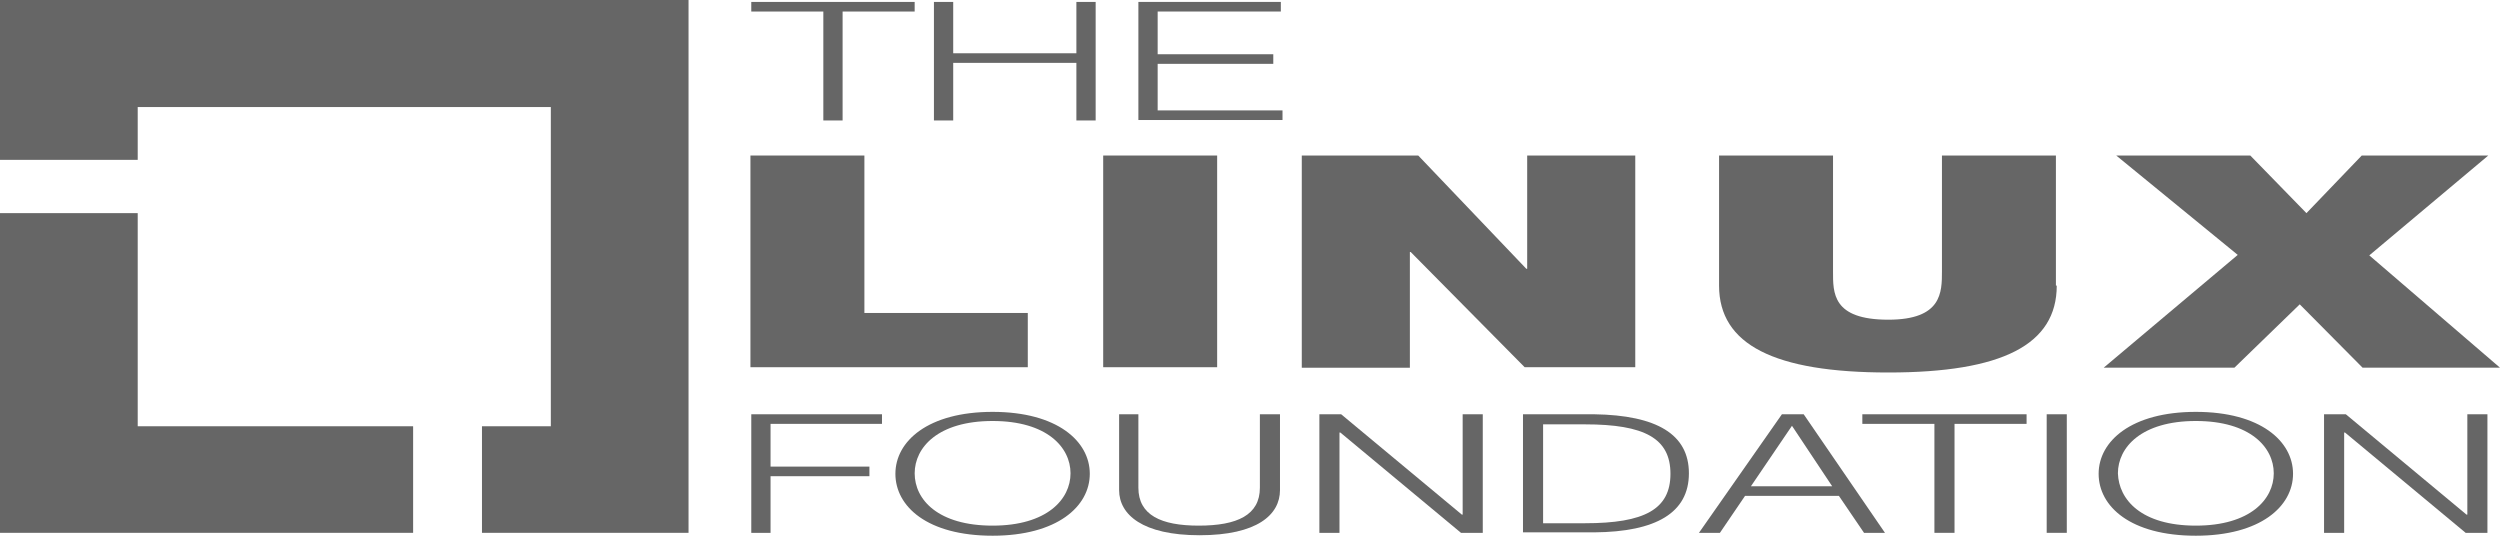
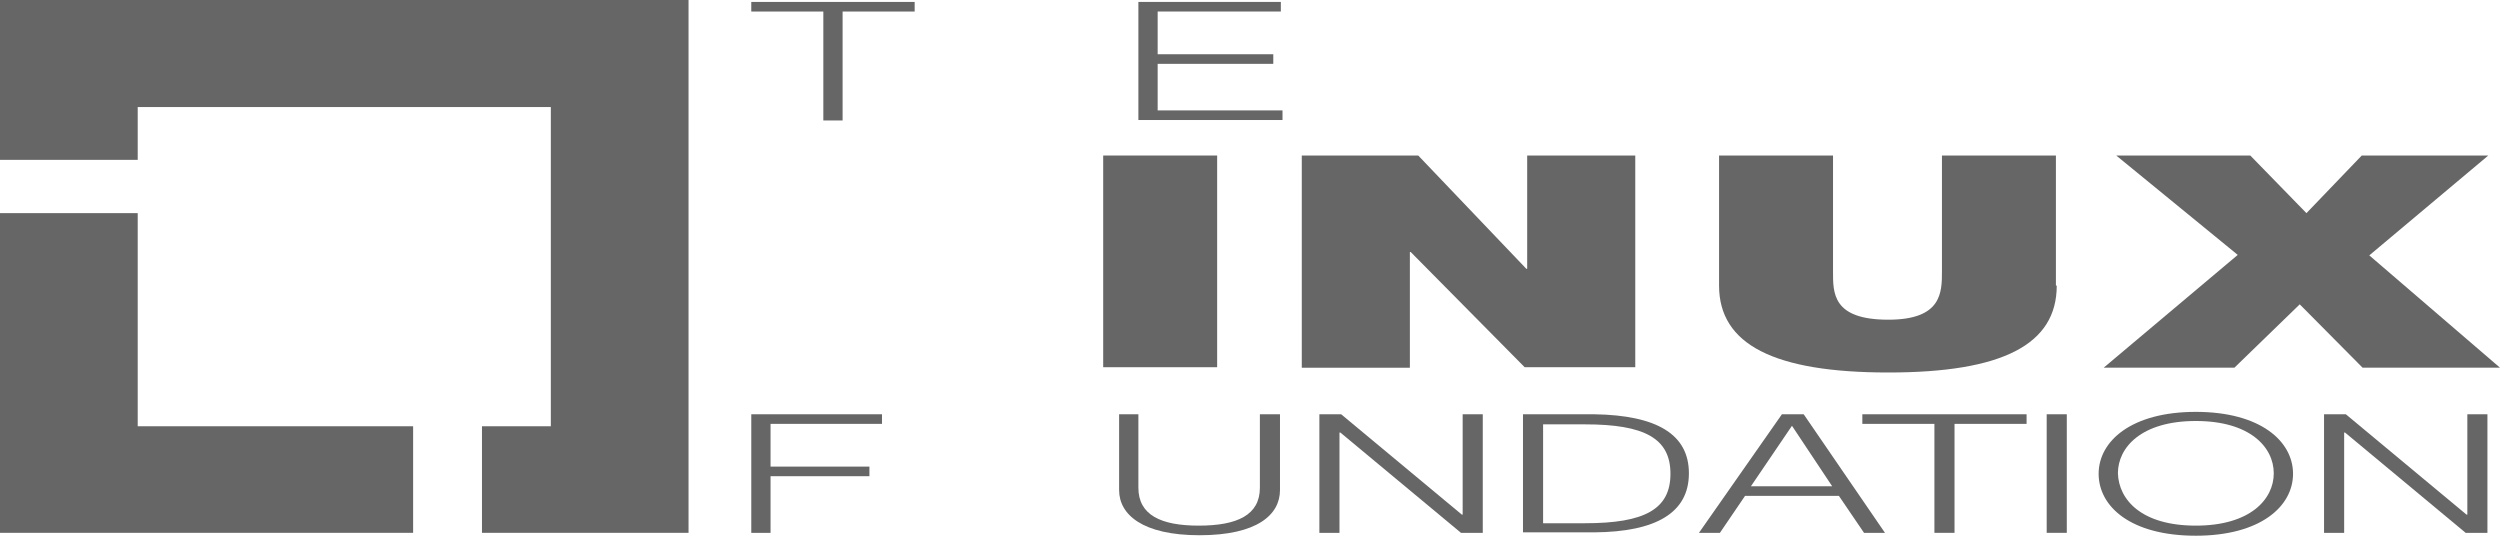
<svg xmlns="http://www.w3.org/2000/svg" xmlns:ns1="http://sodipodi.sourceforge.net/DTD/sodipodi-0.dtd" xmlns:ns2="http://www.inkscape.org/namespaces/inkscape" width="700" height="150" viewBox="0 0 700 150" fill="none" version="1.1" id="svg42" ns1:docname="lf.svg" ns2:version="1.2.2 (b0a8486541, 2022-12-01)">
  <defs id="defs46" />
  <ns1:namedview id="namedview44" pagecolor="#ffffff" bordercolor="#000000" borderopacity="0.25" ns2:showpageshadow="2" ns2:pageopacity="0.0" ns2:pagecheckerboard="0" ns2:deskcolor="#d1d1d1" showgrid="false" ns2:zoom="0.51625001" ns2:cx="398.06295" ns2:cy="74.57627" ns2:window-width="1366" ns2:window-height="706" ns2:window-x="0" ns2:window-y="0" ns2:window-maximized="1" ns2:current-layer="svg42" />
  <path d="m 210.122,0.538 h 45.984 V 3.227 h -20.177 V 33.737 h -5.396 V 3.227 H 210.357 V 0.538 Z" fill="white" id="path2" style="fill:#666666;stroke-width:4.013" />
-   <path d="m 261.503,0.538 h 5.396 V 14.92 H 301.387 V 0.538 h 5.396 V 33.737 H 301.387 V 17.608 h -34.488 v 16.129 h -5.396 z" fill="white" id="path4" style="fill:#666666;stroke-width:4.013" />
  <path d="m 318.748,0.538 h 39.885 V 3.227 H 324.144 V 15.189 h 32.377 v 2.688 H 324.144 v 13.037 h 34.958 v 2.688 h -40.354 z" fill="white" id="path6" style="fill:#666666;stroke-width:4.013" />
  <path d="m 210.122,115.996 h 36.835 v 2.688 h -31.204 v 11.962 h 27.684 v 2.688 h -27.684 v 15.86 h -5.396 v -33.199 z" fill="white" id="path8" style="fill:#666666;stroke-width:4.013" />
-   <path d="m 277.927,115.323 c 18.066,0 27.215,8.199 27.215,17.338 0,9.14 -9.15,17.339 -27.215,17.339 -18.3,0 -27.215,-8.199 -27.215,-17.339 0,-9.14 9.15,-17.338 27.215,-17.338 z m 0,31.854 c 15.25,0 21.819,-7.392 21.819,-14.65 0,-7.258 -6.569,-14.65 -21.819,-14.65 -15.25,0 -21.819,7.392 -21.819,14.65 0,7.392 6.569,14.65 21.819,14.65 z" fill="white" id="path10" style="fill:#666666;stroke-width:4.013" />
  <path d="m 313.353,115.996 h 5.396 v 20.564 c 0,7.661 6.335,10.618 16.892,10.618 10.792,0 17.127,-2.957 17.127,-10.618 v -20.564 h 5.63 v 21.237 c 0,6.855 -6.335,12.634 -22.523,12.634 -15.954,0 -22.523,-5.779 -22.523,-12.634 z" fill="white" id="path12" style="fill:#666666;stroke-width:4.013" />
  <path d="m 369.426,115.996 h 6.1 l 33.784,28.091 h 0.235 v -28.091 h 5.631 v 33.199 h -6.1 l -33.785,-28.091 h -0.235 v 28.091 h -5.631 z" fill="white" id="path14" style="fill:#666666;stroke-width:4.013" />
  <path d="m 426.437,115.996 h 19.943 c 17.593,0.269 26.512,5.645 26.512,16.532 0,11.021 -9.152,16.398 -26.512,16.532 h -19.943 z m 5.631,30.511 h 11.73 c 16.66,0 23.929,-3.898 23.929,-13.844 0,-9.946 -7.269,-13.844 -23.929,-13.844 h -11.73 z" fill="white" id="path16" style="fill:#666666;stroke-width:4.013" />
  <path d="m 498.936,115.996 h 6.098 l 22.757,33.199 h -5.864 l -7.036,-10.349 h -26.278 l -7.036,10.349 h -5.87 z m -8.68,20.161 h 22.758 l -11.262,-16.935 z" fill="white" id="path18" style="fill:#666666;stroke-width:4.013" />
  <path d="m 521.455,115.996 h 45.987 v 2.688 h -20.175 v 30.51 h -5.631 v -30.51 h -20.181 z" fill="white" id="path20" style="fill:#666666;stroke-width:4.013" />
  <path d="m 573.073,115.996 h 5.631 v 33.199 h -5.631 z" fill="white" id="path22" style="fill:#666666;stroke-width:4.013" />
  <path d="m 614.834,115.323 c 18.065,0 27.217,8.199 27.217,17.338 0,9.14 -9.152,17.339 -27.217,17.339 -18.304,0 -27.217,-8.199 -27.217,-17.339 0,-9.14 9.152,-17.338 27.217,-17.338 z m 0,31.854 c 15.249,0 21.819,-7.392 21.819,-14.65 0,-7.258 -6.57,-14.65 -21.819,-14.65 -15.25,0 -21.819,7.392 -21.819,14.65 0.234,7.392 6.57,14.65 21.819,14.65 z" fill="white" id="path24" style="fill:#666666;stroke-width:4.013" />
  <path d="m 650.731,115.996 h 6.103 l 33.781,28.091 h 0.239 v -28.091 h 5.626 v 33.199 h -6.098 l -33.786,-28.091 h -0.233 v 28.091 h -5.631 z" fill="white" id="path26" style="fill:#666666;stroke-width:4.013" />
-   <path d="m 210.122,43.548 h 31.908 v 44.085 h 45.75 v 15.188 h -77.658 z" fill="white" id="path28" style="fill:#666666;stroke-width:4.013" />
  <path d="m 308.895,43.548 h 31.908 v 59.273 h -31.908 z" fill="white" id="path30" style="fill:#666666;stroke-width:4.013" />
  <path d="m 364.499,43.548 h 32.611 l 30.266,31.72 h 0.235 V 43.548 h 30.265 V 102.821 H 426.907 L 395,70.564 h -0.235 v 32.392 h -30.265 z" fill="white" id="path32" style="fill:#666666;stroke-width:4.013" />
  <path d="m 575.889,79.972 c 0,16.532 -15.249,24.328 -47.159,24.328 -31.904,0 -47.392,-7.795 -47.392,-24.328 V 43.548 h 31.909 v 32.392 c 0,6.048 -0.233,13.575 15.483,13.575 15.016,0 15.016,-7.661 15.016,-13.575 V 43.548 h 31.909 v 36.424 z" fill="white" id="path34" style="fill:#666666;stroke-width:4.013" />
  <path d="M 626.568,71.37 592.549,43.548 h 37.535 l 15.721,16.129 15.483,-16.129 h 35.43 L 663.403,71.504 700,102.956 H 661.526 L 643.928,85.214 625.63,102.956 H 589.028 Z" fill="white" id="path36" style="fill:#666666;stroke-width:4.013" />
  <path d="M 38.558,119.354 V 59.677 H 0 V 149.192 H 115.674 V 119.354 Z" fill="white" id="path38" style="fill:#666666;stroke-width:3.453" />
  <path d="M 192.79,0 H 0 V 44.758 H 38.558 V 29.973 H 154.232 V 119.354 h -19.279 v 29.838 h 57.837 z" fill="white" id="path40" style="fill:#666666;stroke-width:3.453" />
</svg>